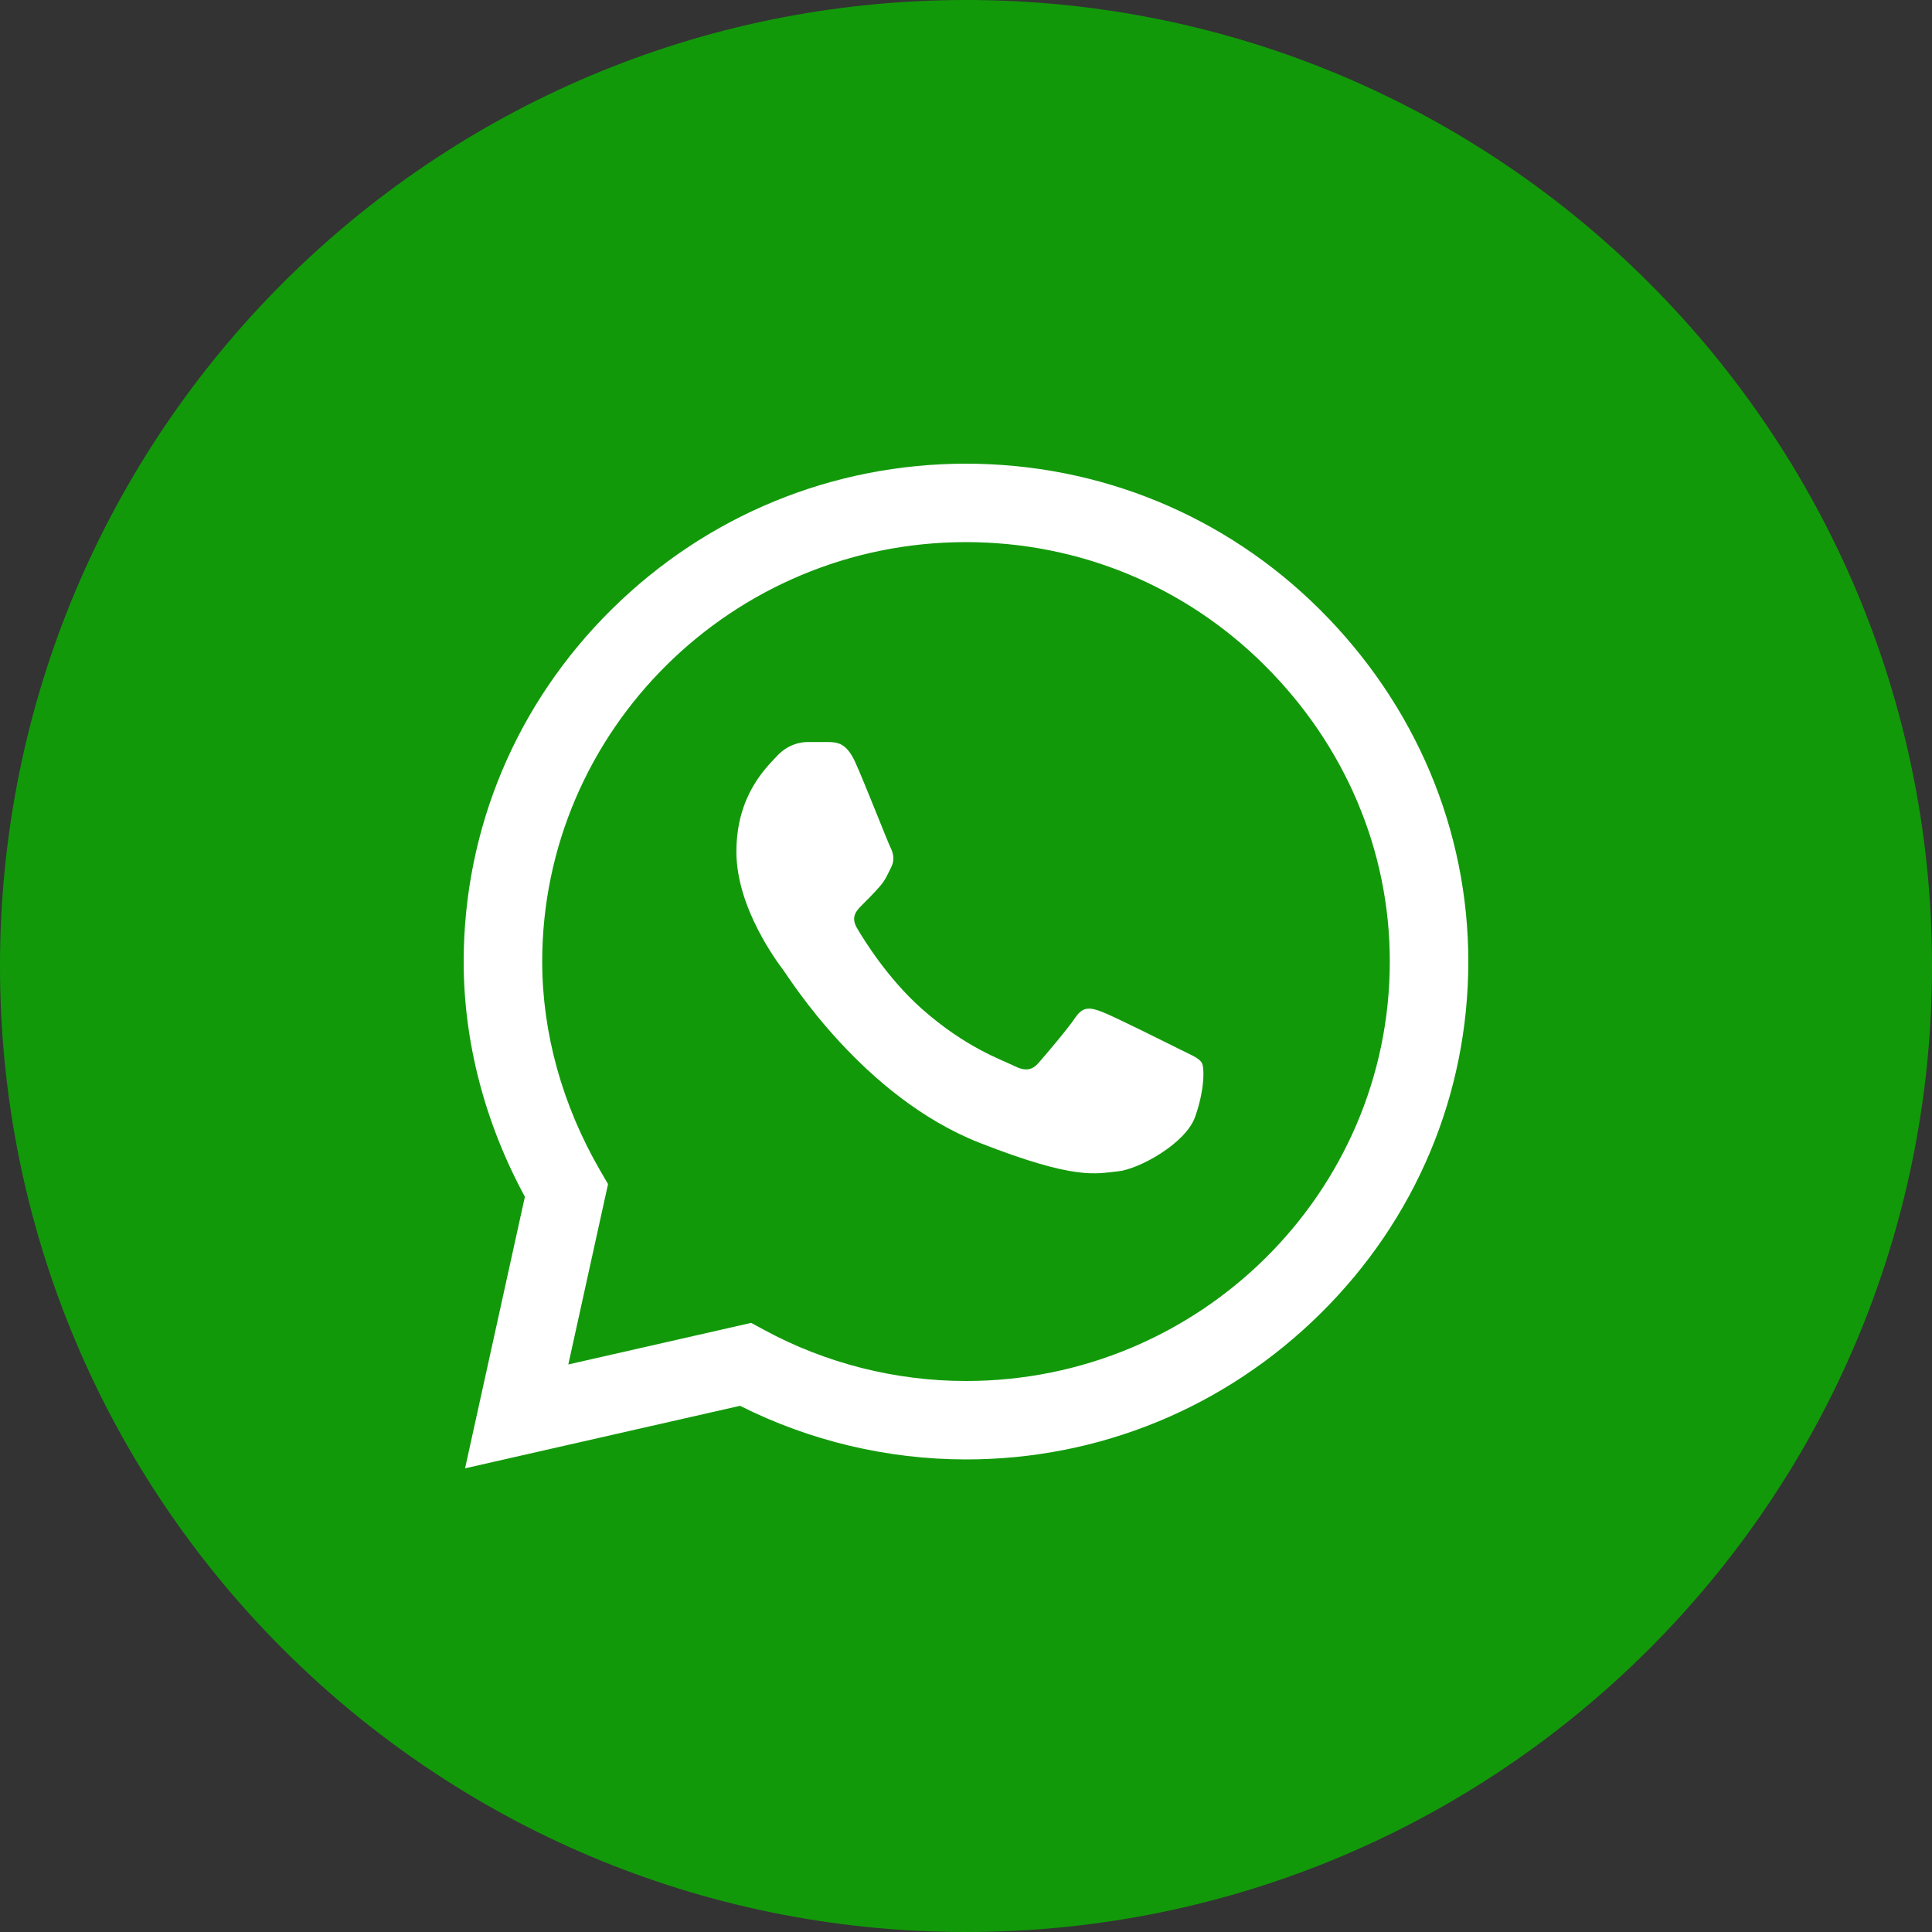
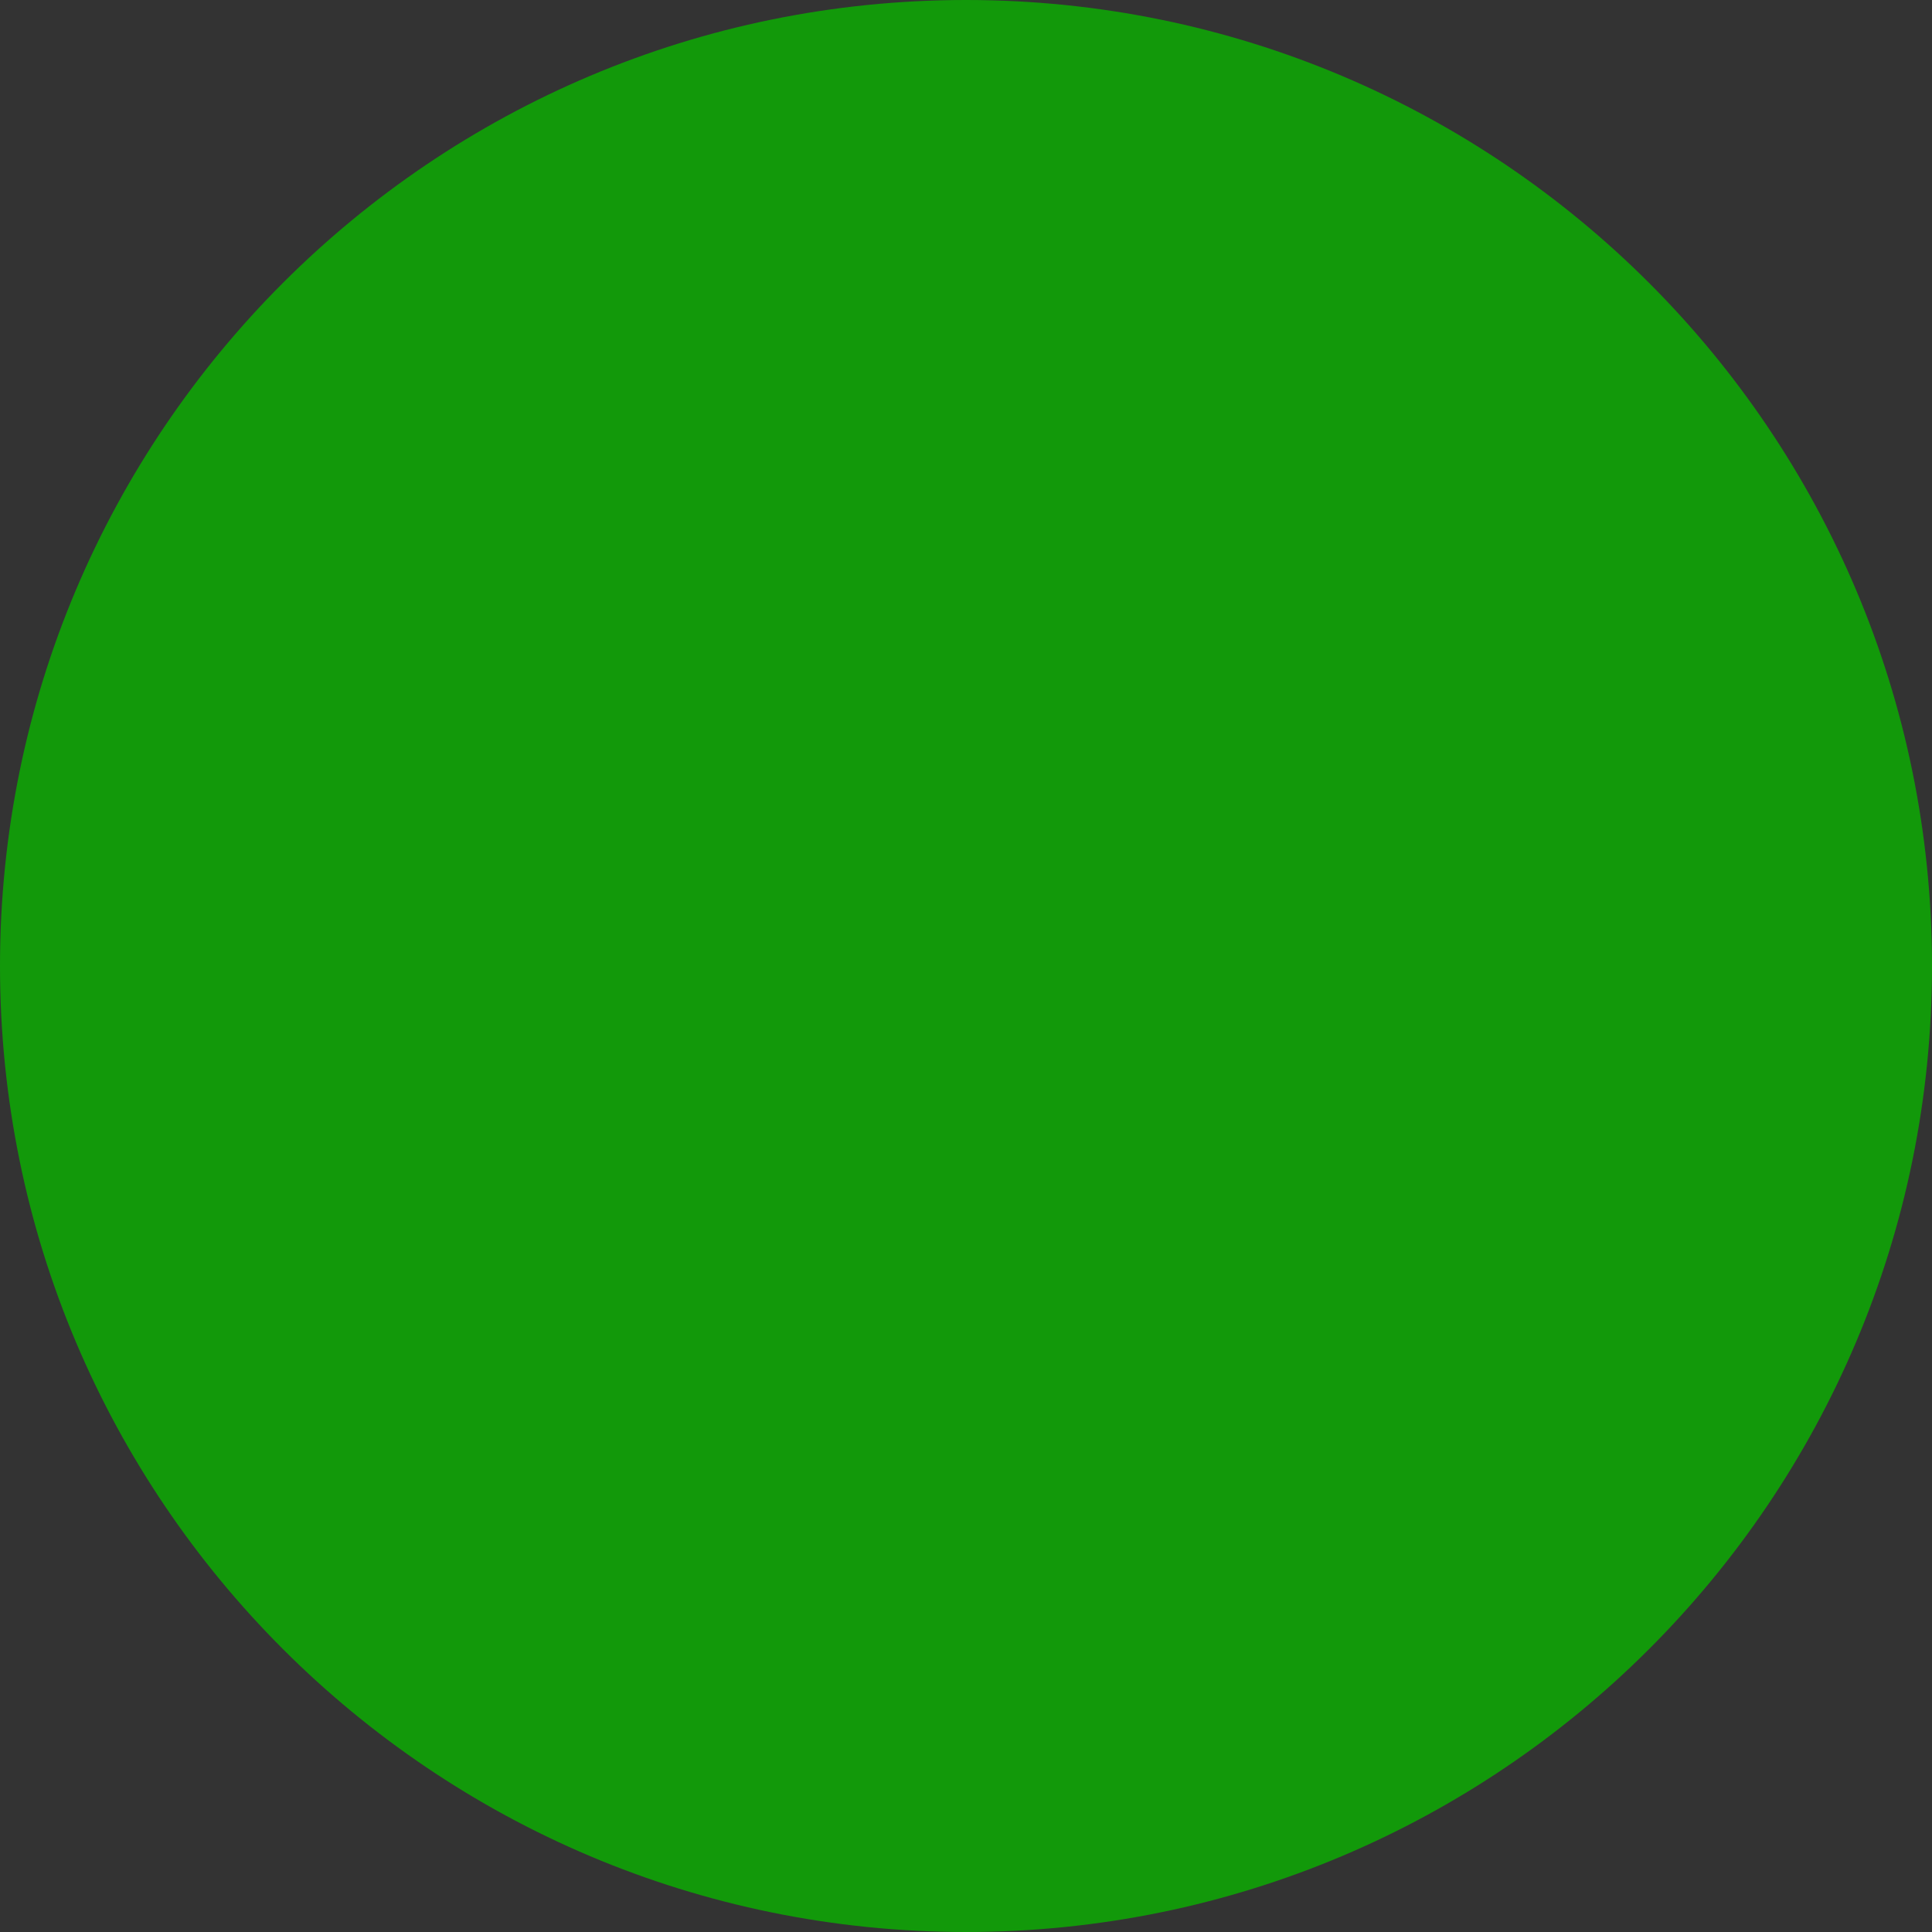
<svg xmlns="http://www.w3.org/2000/svg" id="Untitled-P%E1gina%201" viewBox="0 0 25 25" style="background-color:#ffffff00" version="1.1" xml:space="preserve" x="0px" y="0px" width="25px" height="25px">
  <rect x="0" y="0" width="25" height="25" fill="#333333" stroke="none" />
  <g>
    <path id="Ellipse" d="M 0 12.5 C 0 5.596 5.596 0 12.5 0 C 19.404 0 25 5.596 25 12.5 C 25 19.404 19.404 25 12.5 25 C 5.596 25 0 19.404 0 12.5 Z" fill="#12990a" />
    <g>
-       <path d="M 17.079 7.888 C 15.857 6.671 14.23 6.001 12.5 6 C 10.773 6 9.144 6.67 7.914 7.886 C 6.681 9.105 6.002 10.724 6 12.44 L 6 12.442 L 6 12.443 C 6 13.481 6.273 14.529 6.792 15.486 L 6.018 19 L 9.576 18.191 C 10.477 18.645 11.483 18.884 12.497 18.885 L 12.5 18.885 C 14.226 18.885 15.855 18.215 17.086 16.998 C 18.32 15.779 18.999 14.162 19 12.445 C 19 10.74 18.318 9.122 17.079 7.888 ZM 12.5 17.87 L 12.497 17.87 C 11.587 17.87 10.684 17.641 9.888 17.209 L 9.72 17.118 L 7.354 17.656 L 7.868 15.322 L 7.769 15.152 C 7.276 14.303 7.016 13.366 7.016 12.442 C 7.018 9.451 9.477 7.015 12.499 7.015 C 13.96 7.015 15.331 7.581 16.362 8.607 C 17.409 9.648 17.985 11.011 17.984 12.444 C 17.983 15.436 15.523 17.87 12.5 17.87 Z" fill="#ffffff" />
-       <path d="M 10.731 9.602 L 10.446 9.602 C 10.347 9.602 10.186 9.639 10.05 9.787 C 9.913 9.935 9.529 10.293 9.529 11.022 C 9.529 11.75 10.062 12.454 10.136 12.553 C 10.211 12.652 11.165 14.194 12.676 14.788 C 13.932 15.281 14.188 15.183 14.46 15.158 C 14.733 15.133 15.34 14.8 15.464 14.454 C 15.588 14.108 15.588 13.812 15.55 13.751 C 15.513 13.689 15.414 13.652 15.266 13.578 C 15.117 13.504 14.388 13.139 14.252 13.09 C 14.116 13.04 14.017 13.016 13.917 13.164 C 13.818 13.312 13.526 13.655 13.44 13.753 C 13.353 13.852 13.266 13.865 13.117 13.79 C 12.969 13.716 12.495 13.557 11.927 13.053 C 11.485 12.66 11.178 12.16 11.091 12.012 C 11.004 11.864 11.082 11.784 11.156 11.71 C 11.223 11.643 11.313 11.553 11.388 11.466 C 11.462 11.38 11.483 11.318 11.533 11.22 C 11.582 11.121 11.557 11.034 11.52 10.96 C 11.483 10.886 11.198 10.154 11.066 9.861 L 11.066 9.861 C 10.954 9.615 10.837 9.606 10.731 9.602 Z" fill="#ffffff" />
-     </g>
+       </g>
  </g>
</svg>